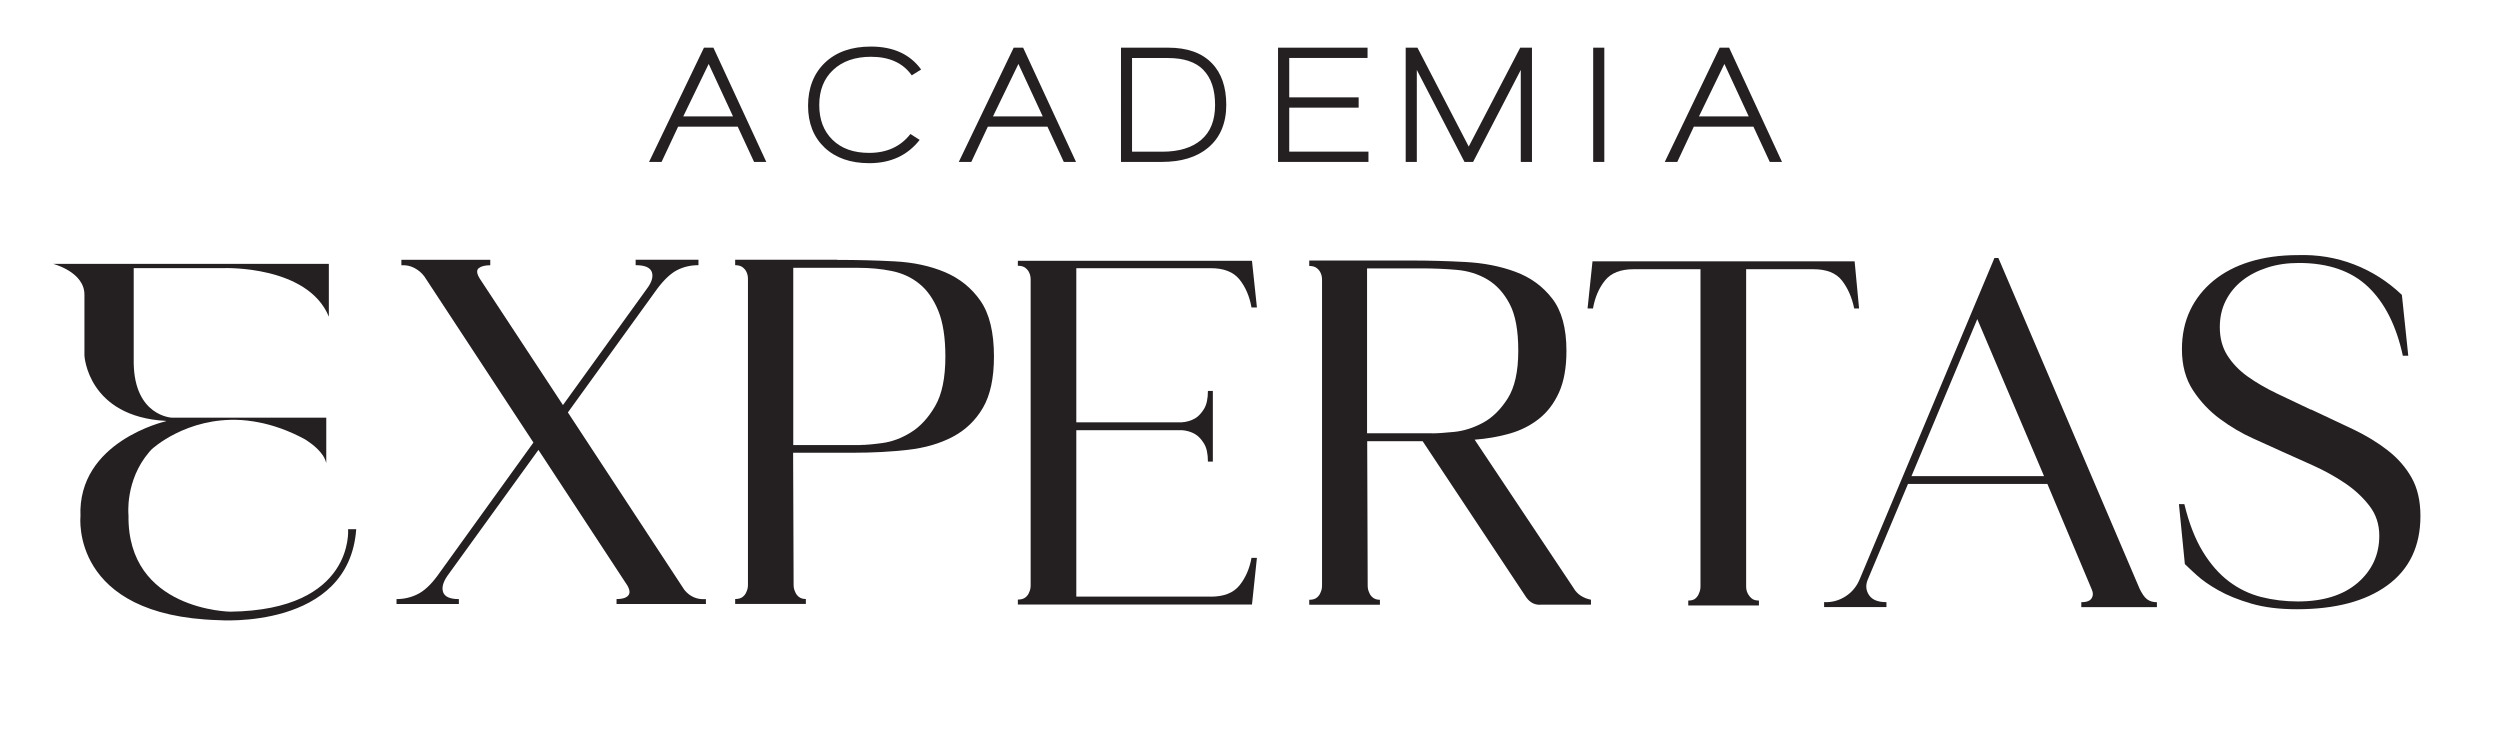
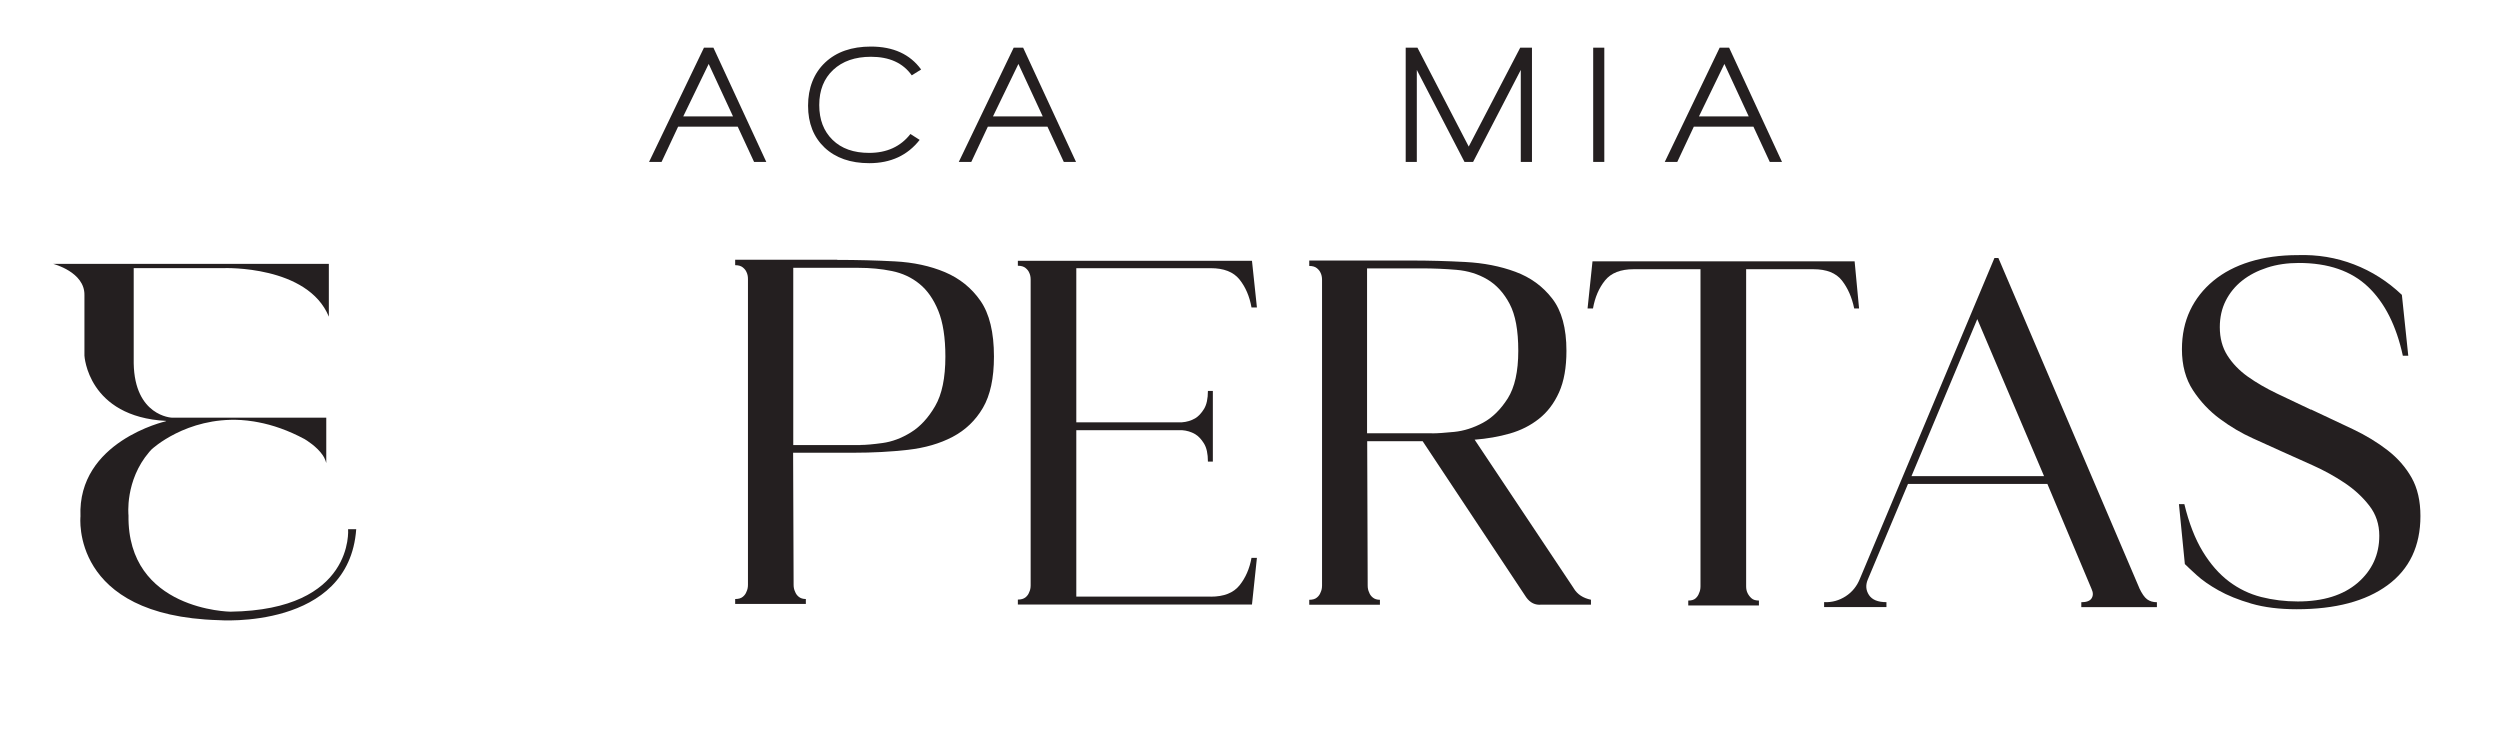
<svg xmlns="http://www.w3.org/2000/svg" viewBox="0 0 359.75 105.88" version="1.1" id="Capa_1">
  <defs>
    <style>
      .st0 {
        fill: #241f20;
      }
    </style>
  </defs>
  <g>
    <path d="M108.51,23.3l-2.35-5.07h-8.58l-2.38,5.07h-1.8l7.9-16.44h1.36l7.61,16.44h-1.76ZM101.98,9.2l-3.66,7.55h7.16l-3.5-7.55Z" class="st0" />
    <path d="M131.2,10.84c-1.26-1.78-3.22-2.67-5.87-2.67-2.28,0-4.09.63-5.43,1.88s-2.01,2.94-2.01,5.06.64,3.77,1.92,5.02c1.28,1.25,3.03,1.87,5.26,1.87,2.55,0,4.53-.91,5.94-2.72l1.33.85c-1.75,2.23-4.16,3.35-7.25,3.35-2.7,0-4.84-.75-6.43-2.24-1.58-1.5-2.38-3.5-2.38-6.03s.82-4.67,2.45-6.21c1.63-1.54,3.83-2.3,6.59-2.3,3.22,0,5.63,1.1,7.23,3.3l-1.36.85Z" class="st0" />
    <path d="M153.08,23.3l-2.35-5.07h-8.58l-2.38,5.07h-1.8l7.9-16.44h1.36l7.61,16.44h-1.76ZM146.55,9.2l-3.66,7.55h7.16l-3.5-7.55Z" class="st0" />
-     <path d="M173.87,21.24c-1.63,1.37-3.86,2.06-6.69,2.06h-5.87V6.86h6.79c2.75,0,4.84.74,6.28,2.23,1.39,1.42,2.08,3.43,2.08,6.01s-.86,4.7-2.59,6.13ZM173.19,10.08c-1.12-1.16-2.82-1.73-5.12-1.73h-5.17v13.48h4.34c2.41,0,4.28-.57,5.61-1.7,1.33-1.13,2-2.8,2-5.02s-.56-3.88-1.67-5.03Z" class="st0" />
-     <path d="M183.91,23.3V6.86h12.88v1.48h-11.27v5.67h9.99v1.48h-9.99v6.33h11.4v1.48h-13Z" class="st0" />
    <path d="M218.84,23.3v-13.24l-6.86,13.24h-1.24l-6.86-13.24v13.24h-1.6V6.86h1.69l7.38,14.23,7.41-14.23h1.69v16.44h-1.6Z" class="st0" />
    <path d="M229.26,23.3V6.86h1.6v16.44h-1.6Z" class="st0" />
    <path d="M254.67,23.3l-2.35-5.07h-8.58l-2.38,5.07h-1.8l7.9-16.44h1.36l7.61,16.44h-1.76ZM248.14,9.2l-3.66,7.55h7.16l-3.5-7.55Z" class="st0" />
  </g>
  <g>
-     <path d="M98.47,84.87c.8.99,1.84,1.44,3.11,1.34v.71h-12.86v-.71c.8,0,1.35-.16,1.66-.49.31-.33.27-.82-.11-1.48l-12.79-19.5-13.07,18.08c-.66.94-.87,1.74-.64,2.4.24.66.99.99,2.26.99v.71h-8.97v-.71c1.08,0,2.1-.24,3.04-.71.94-.47,1.88-1.34,2.82-2.61l13.84-19.21-15.68-23.88c-.38-.52-.86-.93-1.45-1.24-.59-.31-1.21-.43-1.87-.39v-.78h12.79v.78c-.76,0-1.31.14-1.66.42-.35.28-.3.8.18,1.55l11.94,18.15,12.08-16.74c.71-.94.94-1.74.71-2.4-.24-.66-1.01-.99-2.33-.99v-.78h9.04v.78c-1.13,0-2.15.24-3.07.71-.92.47-1.87,1.37-2.86,2.68l-12.86,17.8,16.74,25.5Z" class="st0" />
    <path d="M120.5,37.4c2.83,0,5.58.07,8.26.21,2.68.14,5.09.66,7.21,1.55,2.12.9,3.83,2.27,5.12,4.13,1.29,1.86,1.94,4.53,1.94,8.02,0,3.11-.53,5.57-1.59,7.38-1.06,1.81-2.51,3.2-4.35,4.17-1.84.97-3.98,1.59-6.43,1.87-2.45.28-5.09.42-7.91.42h-8.62l.07,19c0,.38.07.71.21.99.1.28.27.53.53.74.26.21.6.32,1.02.32v.71h-10.17v-.71c.47,0,.84-.1,1.1-.32.26-.21.43-.46.53-.74.14-.28.21-.61.21-.99v-44.01c0-.38-.07-.71-.21-.99-.1-.24-.27-.46-.53-.67-.26-.21-.62-.32-1.1-.32v-.78h14.69ZM123.82,64.03c.75,0,1.81-.09,3.18-.28,1.37-.19,2.72-.69,4.06-1.52,1.34-.82,2.51-2.08,3.5-3.78.99-1.69,1.48-4.07,1.48-7.13,0-2.73-.34-4.93-1.02-6.6-.68-1.67-1.59-2.97-2.72-3.88-1.13-.92-2.45-1.53-3.96-1.84-1.51-.31-3.11-.46-4.8-.46h-9.39v25.5h9.68Z" class="st0" />
    <path d="M174.23,85.86c1.88,0,3.26-.54,4.13-1.62.87-1.08,1.45-2.4,1.73-3.96h.78l-.71,6.71h-33.69v-.71c.47,0,.84-.11,1.1-.32.26-.21.43-.46.53-.74.14-.28.21-.61.21-.99v-44.01c0-.38-.07-.71-.21-.99-.1-.24-.27-.46-.53-.67-.26-.21-.62-.32-1.1-.32v-.71h33.69l.71,6.71h-.78c-.28-1.6-.86-2.94-1.73-4.03-.87-1.08-2.25-1.62-4.13-1.62h-19.35v22.18h15.19c.7-.05,1.34-.24,1.91-.57.47-.28.89-.73,1.27-1.34.38-.61.57-1.48.57-2.61h.71v10.17h-.71c0-1.13-.19-2-.57-2.61-.38-.61-.8-1.06-1.27-1.34-.57-.33-1.2-.52-1.91-.57h-15.19v23.95h19.35Z" class="st0" />
    <path d="M226.47,84.68c.52.85,1.34,1.39,2.47,1.62v.71h-7.13c-.89.09-1.62-.26-2.19-1.06l-14.9-22.46h-7.98l.07,20.77c0,.38.07.71.21.99.09.28.27.53.53.74.26.21.6.32,1.02.32v.71h-10.17v-.71c.47,0,.84-.1,1.1-.32.26-.21.43-.46.53-.74.14-.28.21-.61.21-.99v-44.01c0-.38-.07-.71-.21-.99-.1-.23-.27-.46-.53-.67-.26-.21-.63-.32-1.1-.32v-.78h14.69c2.54,0,5.13.07,7.77.21,2.64.14,5.04.61,7.2,1.41,2.17.8,3.93,2.08,5.3,3.85,1.37,1.77,2.05,4.27,2.05,7.52,0,2.4-.35,4.39-1.06,5.97-.71,1.58-1.67,2.85-2.9,3.82-1.23.97-2.62,1.67-4.2,2.12-1.58.45-3.26.74-5.05.88l14.27,21.4ZM206.05,62.36c.75,0,1.82-.07,3.21-.21,1.39-.14,2.77-.58,4.13-1.31,1.36-.73,2.55-1.9,3.57-3.5,1.01-1.6,1.52-3.88,1.52-6.85s-.41-5.17-1.24-6.75c-.83-1.58-1.9-2.75-3.21-3.53-1.32-.78-2.8-1.24-4.45-1.38-1.65-.14-3.32-.21-5.02-.21h-7.84v23.73h9.32Z" class="st0" />
    <path d="M267.53,44.39h-.71c-.33-1.6-.92-2.94-1.77-4.03-.85-1.08-2.21-1.62-4.1-1.62h-9.68v45.63c0,.38.07.71.21.99.14.28.33.53.57.74.23.21.59.32,1.06.32v.71h-10.17v-.71c.47,0,.82-.1,1.06-.32.23-.21.4-.46.49-.74.14-.28.21-.61.21-.99v-45.63h-9.61c-1.89,0-3.26.54-4.13,1.62-.87,1.08-1.45,2.43-1.73,4.03h-.78l.71-6.78h37.72l.64,6.78Z" class="st0" />
    <path d="M307.84,84.62c.38.8.75,1.34,1.13,1.62.38.28.85.42,1.41.42v.71h-10.88v-.71c.75,0,1.25-.19,1.48-.56.24-.38.24-.82,0-1.34l-6.36-15.12h-20.06l-5.79,13.77c-.33.8-.27,1.54.18,2.22.45.68,1.28,1.02,2.51,1.02v.71h-8.97v-.71c1.13.05,2.17-.24,3.11-.85.94-.61,1.62-1.46,2.05-2.54l19.35-46.13h.57l20.27,47.47ZM294.14,68.52l-9.61-22.6-9.47,22.6h19.07Z" class="st0" />
    <path d="M332.55,58.92c2.12.99,4.12,1.93,6.01,2.83,1.88.89,3.55,1.91,5.01,3.04,1.46,1.13,2.61,2.45,3.46,3.95.85,1.51,1.27,3.35,1.27,5.51,0,4.33-1.58,7.65-4.73,9.96-3.15,2.31-7.51,3.46-13.07,3.46-2.5,0-4.67-.27-6.53-.81-1.86-.54-3.44-1.18-4.73-1.91-1.3-.73-2.34-1.46-3.14-2.19-.8-.73-1.37-1.26-1.7-1.59l-.85-8.62h.78c.66,2.73,1.54,5,2.65,6.82,1.1,1.81,2.37,3.25,3.78,4.31,1.41,1.06,2.95,1.8,4.63,2.23,1.67.42,3.42.64,5.26.64,3.67,0,6.54-.9,8.62-2.68,2.07-1.79,3.11-4.05,3.11-6.78,0-1.65-.48-3.1-1.45-4.34-.97-1.25-2.16-2.34-3.57-3.28-1.41-.94-2.93-1.78-4.56-2.51-1.62-.73-3.12-1.4-4.48-2.01-1.13-.52-2.51-1.14-4.13-1.87-1.62-.73-3.2-1.66-4.73-2.79-1.53-1.13-2.83-2.51-3.89-4.13-1.06-1.62-1.59-3.59-1.59-5.9,0-2.07.39-3.93,1.17-5.58.78-1.65,1.9-3.07,3.35-4.27,1.46-1.2,3.21-2.12,5.26-2.75,2.05-.63,4.35-.95,6.89-.95,2.83-.09,5.52.35,8.09,1.34,2.57.99,4.86,2.45,6.89,4.38l.92,8.76h-.78c-.94-4.33-2.61-7.64-5.01-9.92-2.4-2.28-5.72-3.43-9.96-3.43-1.65,0-3.17.22-4.55.67-1.39.45-2.59,1.07-3.6,1.87-1.01.8-1.8,1.77-2.37,2.9-.57,1.13-.85,2.4-.85,3.81,0,1.55.36,2.91,1.09,4.06.73,1.15,1.71,2.17,2.93,3.04,1.22.87,2.62,1.68,4.2,2.44,1.58.75,3.21,1.53,4.91,2.33" class="st0" />
    <path d="M50.09,76.15s.98,11.64-16.94,11.87c0,0-14.86-.17-14.66-13.86,0,0-.55-5,3-9.14l.33-.36s4.96-4.67,12.85-4.22c0,0,.01,0,.02,0,.3.02.6.04.9.08.12.01.25.03.37.05.19.02.39.05.58.08.2.03.41.07.61.11,2.07.39,4.3,1.15,6.67,2.42.24.14,1.79,1.08,2.64,2.35.06.1.13.2.18.3.01.02.02.04.03.06.12.24.21.48.28.74v-6.53h-22.24s-5.34-.22-5.47-7.82v-13.7h13.03s12.02-.42,15.05,6.99v-7.6H7.65s4.56,1.16,4.5,4.49v8.71s.45,8.81,11.77,9.4l-.09.06s-12.71,2.88-12.25,13.69c0,0-1.5,14.31,19.87,14.92,0,0,18.77,1.44,19.81-13.09h-1.17Z" class="st0" />
  </g>
</svg>